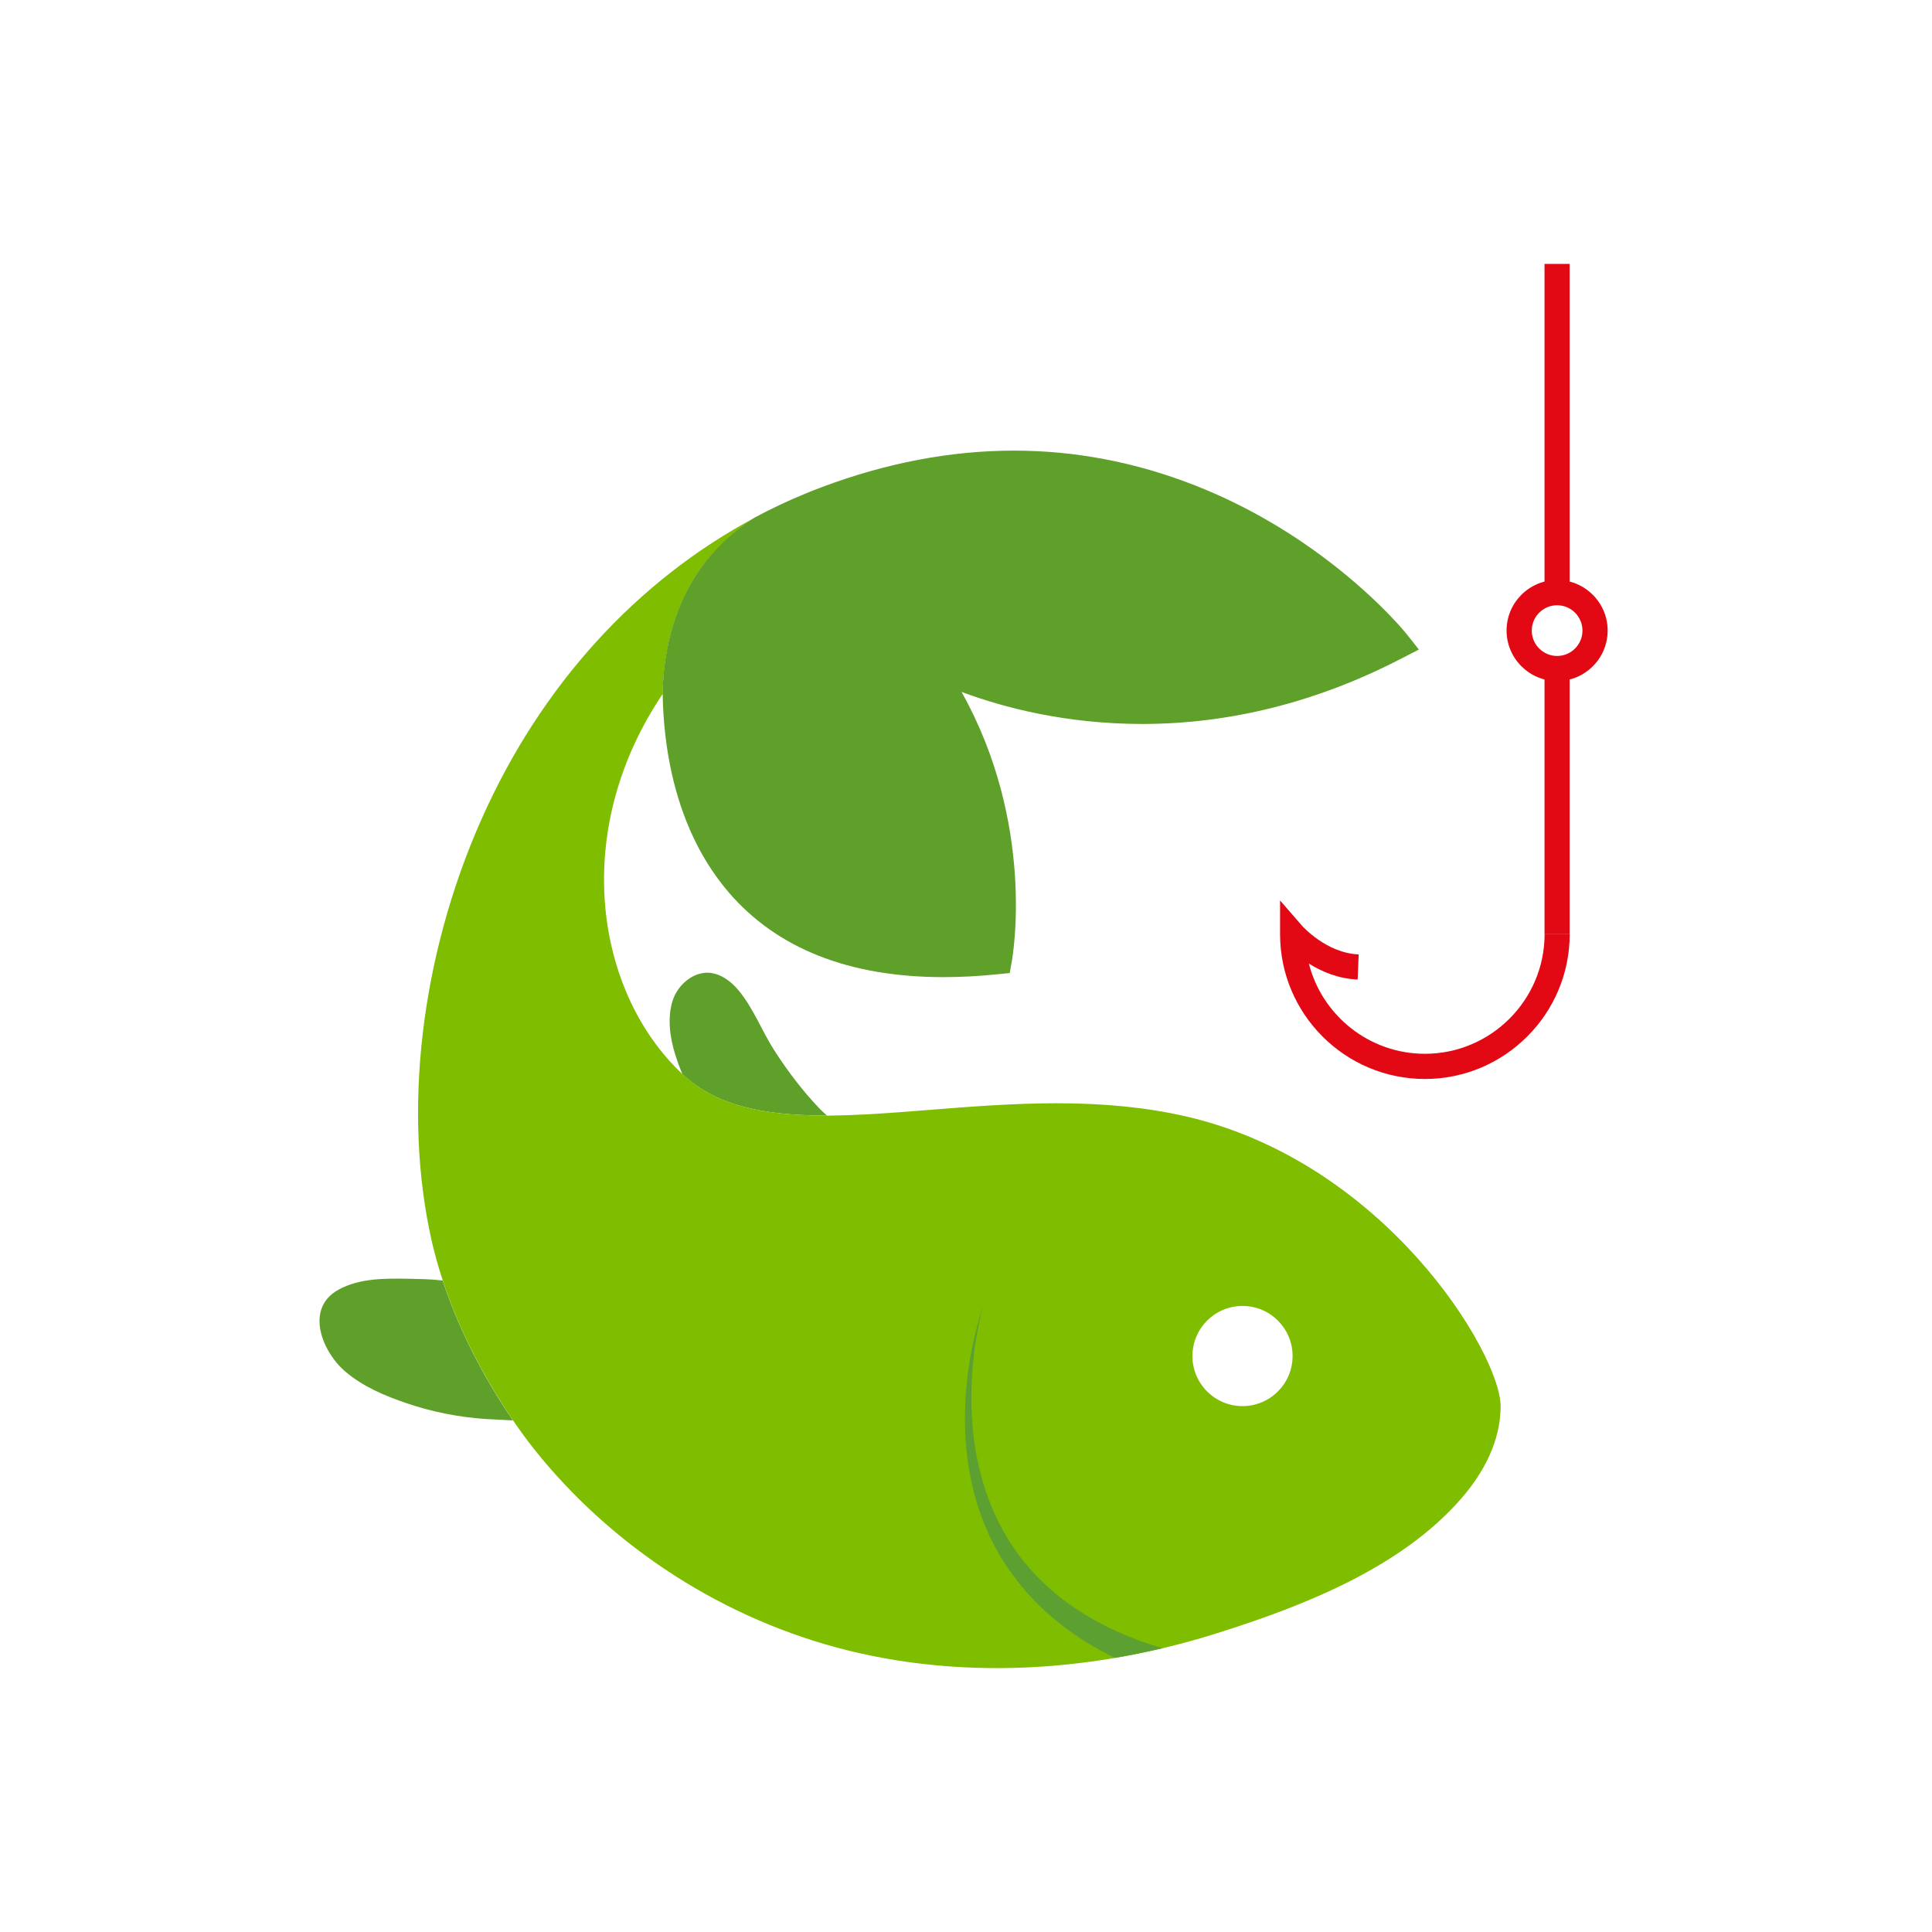
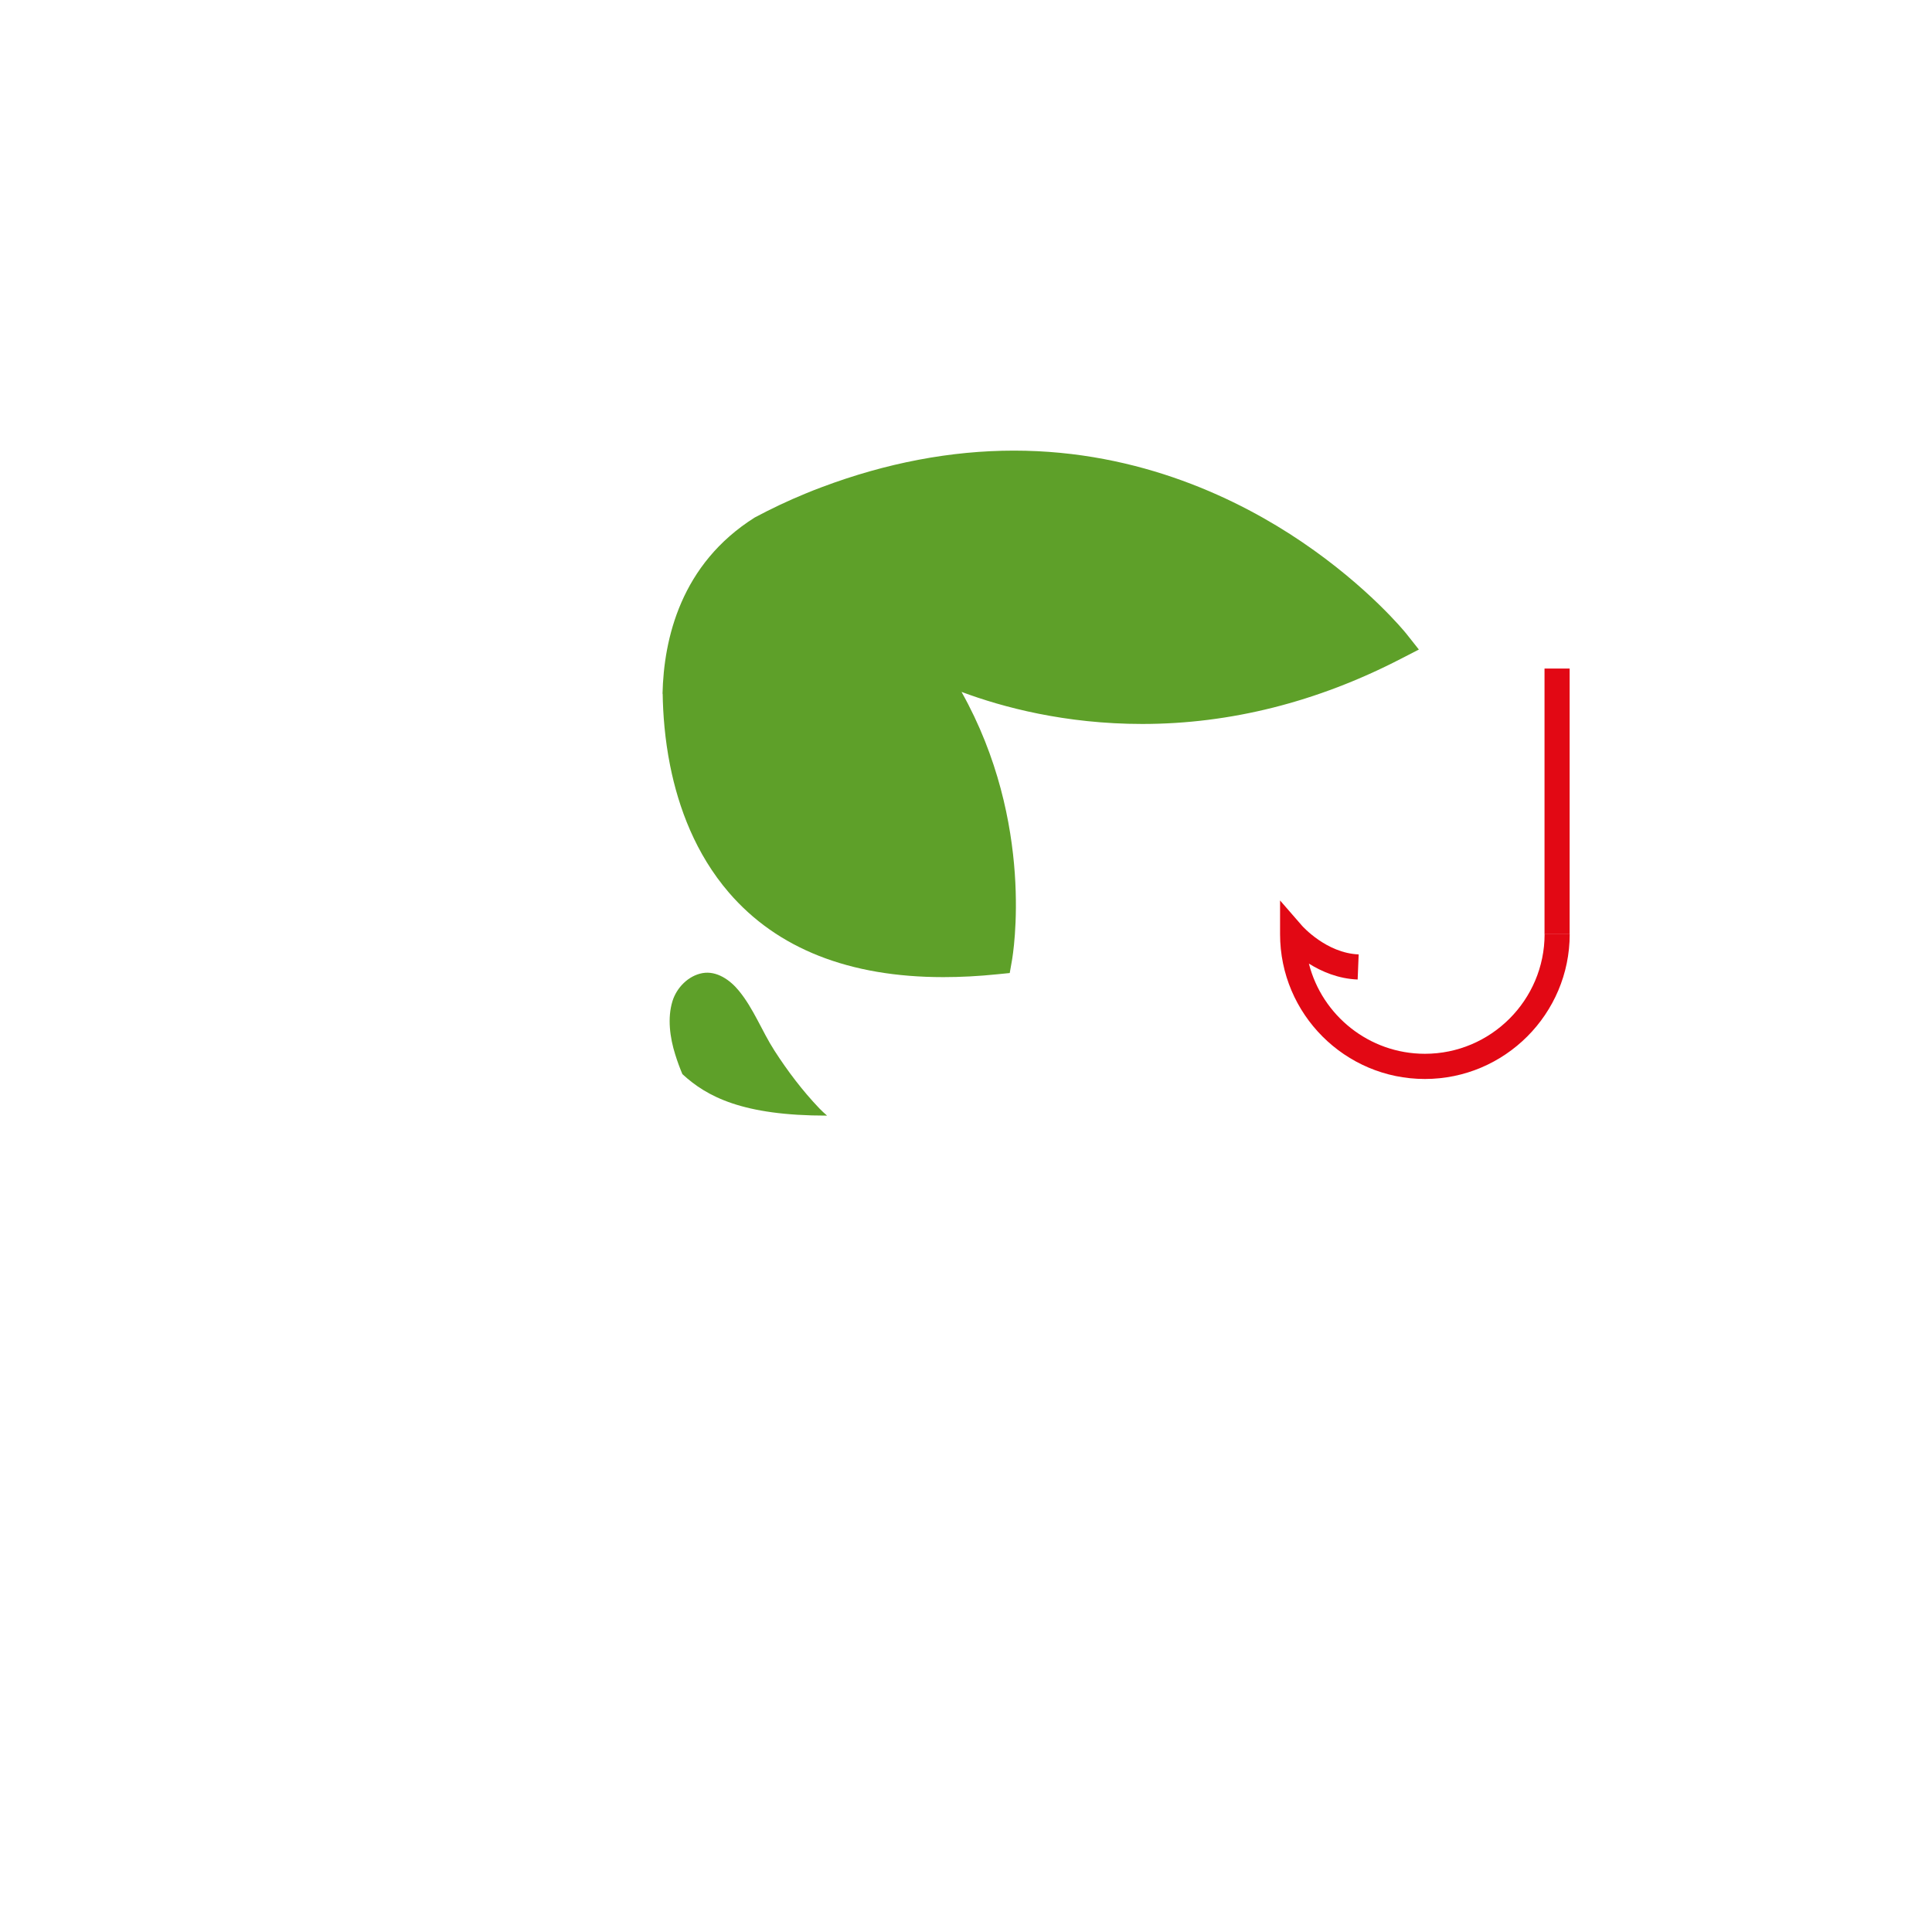
<svg xmlns="http://www.w3.org/2000/svg" version="1.1" id="Layer_1" x="0px" y="0px" viewBox="0 0 250 250" style="enable-background:new 0 0 250 250;" xml:space="preserve">
  <style type="text/css">
	.st0{fill:#5EA029;}
	.st1{fill:#7FBD00;}
	.st2{fill:#5CA032;}
	.st3{fill:#E20814;}
</style>
  <g>
-     <path class="st0" d="M57.28,165.7c-0.02,0-0.2-0.02-0.27-0.03c-1.4-0.16-2.85-0.17-4.26-0.2c-2.99-0.05-6.23-0.07-8.92,1.4   c-4.44,2.42-2.15,8.03,0.82,10.58c2.29,1.97,5.17,3.18,8,4.14c3.27,1.11,6.76,1.8,10.21,2.03c0.64,0.04,3.5,0.18,3.51,0.18   C63.58,179.72,59.8,173.34,57.28,165.7z" />
    <path class="st0" d="M107.02,144.36c-10.94,0.01-15.56-2.46-18.72-5.37c-0.35-0.83-0.66-1.68-0.93-2.55   c-0.68-2.17-1.03-4.69-0.35-6.9c0.54-1.74,2.05-3.29,3.88-3.62c1.85-0.33,3.58,0.9,4.7,2.27c1.93,2.34,2.99,5.24,4.62,7.77   c1.7,2.64,3.61,5.16,5.78,7.44C106.33,143.74,106.67,144.06,107.02,144.36z" />
-     <path class="st1" d="M153.32,144.43c-4.94-1.12-10.36-1.67-16.57-1.67c-5.65,0-11.17,0.44-16.5,0.86   c-2.75,0.22-5.41,0.43-7.97,0.57c-0.01,0-0.02,0-0.03,0c-1.68,0.09-3.31,0.15-4.9,0.17c-0.11,0-0.21,0-0.31,0l0,0   c-10.94,0.01-15.56-2.46-18.72-5.37c0,0.01,0.01,0.02,0.01,0.03c-0.57-0.54-1.12-1.1-1.65-1.69c-9.87-10.92-12.39-30.5-0.94-47.52   c0.16-7.16,2.38-16.81,11.94-22.83c-15.33,8.18-27.71,21.76-35.38,39.04c-7.94,17.88-10.19,37.98-6.43,54.59   c2.91,12.64,10.05,22.79,12.93,26.51c0.09,0.11,0.17,0.22,0.25,0.31c0.3,0.38,0.61,0.76,0.92,1.14c0.04,0.04,0.06,0.07,0.06,0.08   l0,0c10.48,12.6,25.13,21.66,41.27,25.29c2.18,0.49,4.38,0.88,6.59,1.18c8.76,1.18,17.66,0.9,26.36-0.58   c2.06-0.35,4.12-0.77,6.15-1.25c2.41-0.57,4.81-1.23,7.17-1.98c11.06-3.49,23.66-8.4,31.48-17.36c2.92-3.34,5.13-7.46,5.13-11.99   C194.17,175.15,179.23,150.32,153.32,144.43z M160.78,181.95c-3.58,0-6.48-2.9-6.48-6.48s2.9-6.48,6.48-6.48   c3.58,0,6.48,2.9,6.48,6.48S164.36,181.95,160.78,181.95z" />
-     <path class="st2" d="M150.39,213.28c-2.04,0.48-4.09,0.9-6.15,1.25c-0.35-0.17-0.69-0.35-1.03-0.53c-1.12-0.58-2.21-1.24-3.28-1.91   l-0.79-0.53l-0.39-0.27l-0.38-0.28l-0.77-0.56l-0.74-0.59l-0.37-0.3l-0.36-0.31c-0.24-0.21-0.48-0.41-0.72-0.62   c-0.46-0.43-0.93-0.86-1.37-1.32c-0.45-0.44-0.87-0.92-1.3-1.39c-0.41-0.48-0.82-0.96-1.2-1.47c-1.56-2-2.84-4.19-3.85-6.49   c-2.01-4.61-2.85-9.61-2.83-14.53c0.01-2.46,0.23-4.92,0.62-7.34c0.2-1.21,0.44-2.41,0.73-3.59c0.29-1.19,0.62-2.37,1.02-3.51   c-0.34,1.17-0.59,2.37-0.8,3.56c-0.21,1.2-0.38,2.4-0.5,3.61c-0.24,2.41-0.31,4.84-0.16,7.25c0.27,4.81,1.41,9.57,3.56,13.78   c1.08,2.1,2.4,4.07,3.96,5.82c0.38,0.45,0.79,0.87,1.2,1.29c0.42,0.41,0.83,0.82,1.28,1.21c0.43,0.4,0.89,0.76,1.34,1.13   c0.23,0.18,0.46,0.36,0.7,0.53l0.35,0.27l0.36,0.25l0.72,0.5l0.74,0.47l0.37,0.24l0.38,0.22l0.76,0.45   c1.03,0.56,2.07,1.11,3.14,1.58C146.47,211.98,148.41,212.69,150.39,213.28z" />
    <path class="st0" d="M183.6,84.05l-2.33,1.2c-10.82,5.59-22.08,8.43-33.46,8.43c-9.97,0-18.07-2.16-23.39-4.15   c9.55,17.04,6.66,33.99,6.52,34.79l-0.28,1.59l-1.6,0.16c-2.42,0.25-4.77,0.37-6.99,0.37c-12.16,0-21.5-3.68-27.75-10.94   c-4.31-5.01-6.52-10.98-7.61-16.45c-0.68-3.41-0.92-6.63-0.96-9.29c-0.01,0.01-0.02,0.02-0.02,0.03   c0.16-7.16,2.38-16.81,11.94-22.83c2.14-1.14,4.33-2.18,6.58-3.1c0.7-0.29,1.4-0.57,2.11-0.83c8.33-3.13,16.69-4.72,24.85-4.72   c16.39,0,29.3,6.42,37.25,11.81c8.6,5.83,13.31,11.62,13.51,11.87L183.6,84.05z" />
  </g>
  <g>
    <g>
      <g>
        <rect x="199.86" y="86.51" class="st3" width="3.25" height="34.37" />
      </g>
      <g>
        <path class="st3" d="M184.38,139.62c-10.34,0-18.74-8.41-18.74-18.74v-4.36l2.86,3.29c0.03,0.03,3.14,3.53,7.31,3.69l-0.13,3.25     c-2.51-0.1-4.67-1.03-6.31-2.06c1.7,6.7,7.79,11.67,15.01,11.67c8.54,0,15.49-6.95,15.49-15.49h3.25     C203.12,131.21,194.71,139.62,184.38,139.62z" />
      </g>
    </g>
    <g>
-       <path class="st3" d="M201.49,88.13c-3.6,0-6.54-2.93-6.54-6.54c0-3.6,2.93-6.54,6.54-6.54c3.6,0,6.54,2.93,6.54,6.54    C208.03,85.2,205.1,88.13,201.49,88.13z M201.49,78.32c-1.81,0-3.28,1.47-3.28,3.28c0,1.81,1.47,3.28,3.28,3.28    c1.81,0,3.28-1.47,3.28-3.28C204.77,79.79,203.3,78.32,201.49,78.32z" />
-     </g>
+       </g>
    <g>
-       <rect x="199.86" y="34.15" class="st3" width="3.25" height="42.54" />
-     </g>
+       </g>
  </g>
</svg>